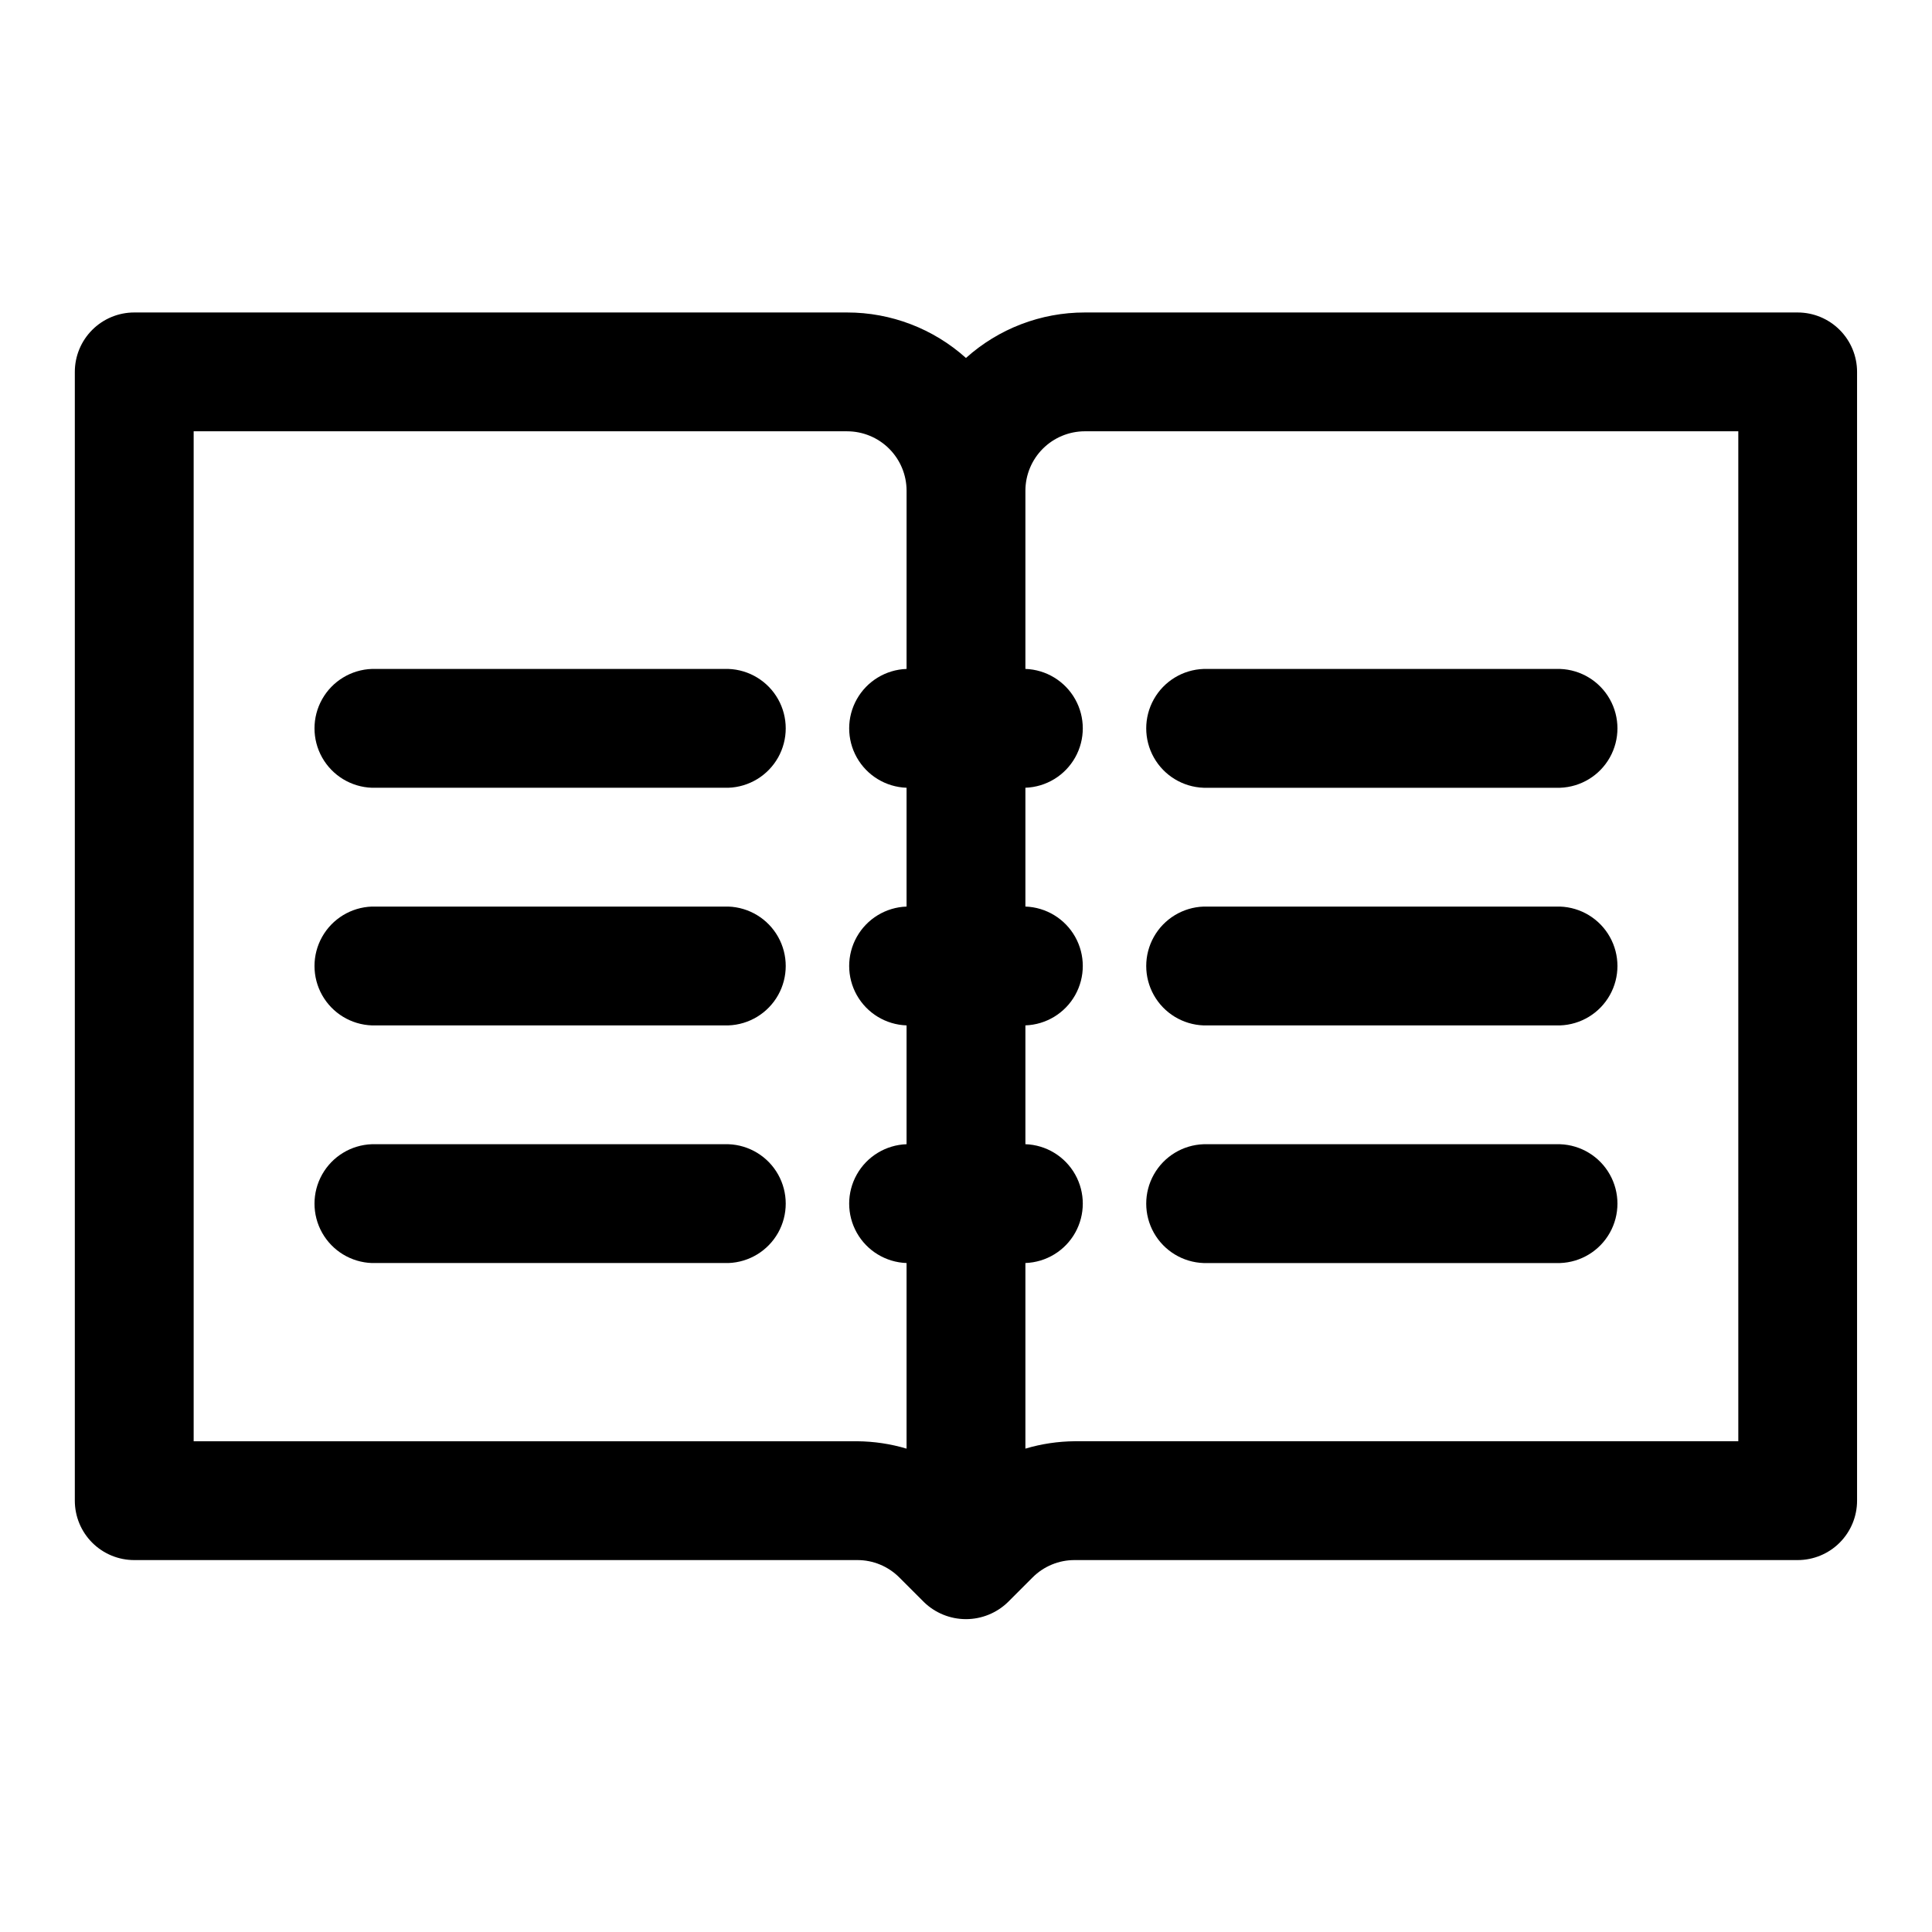
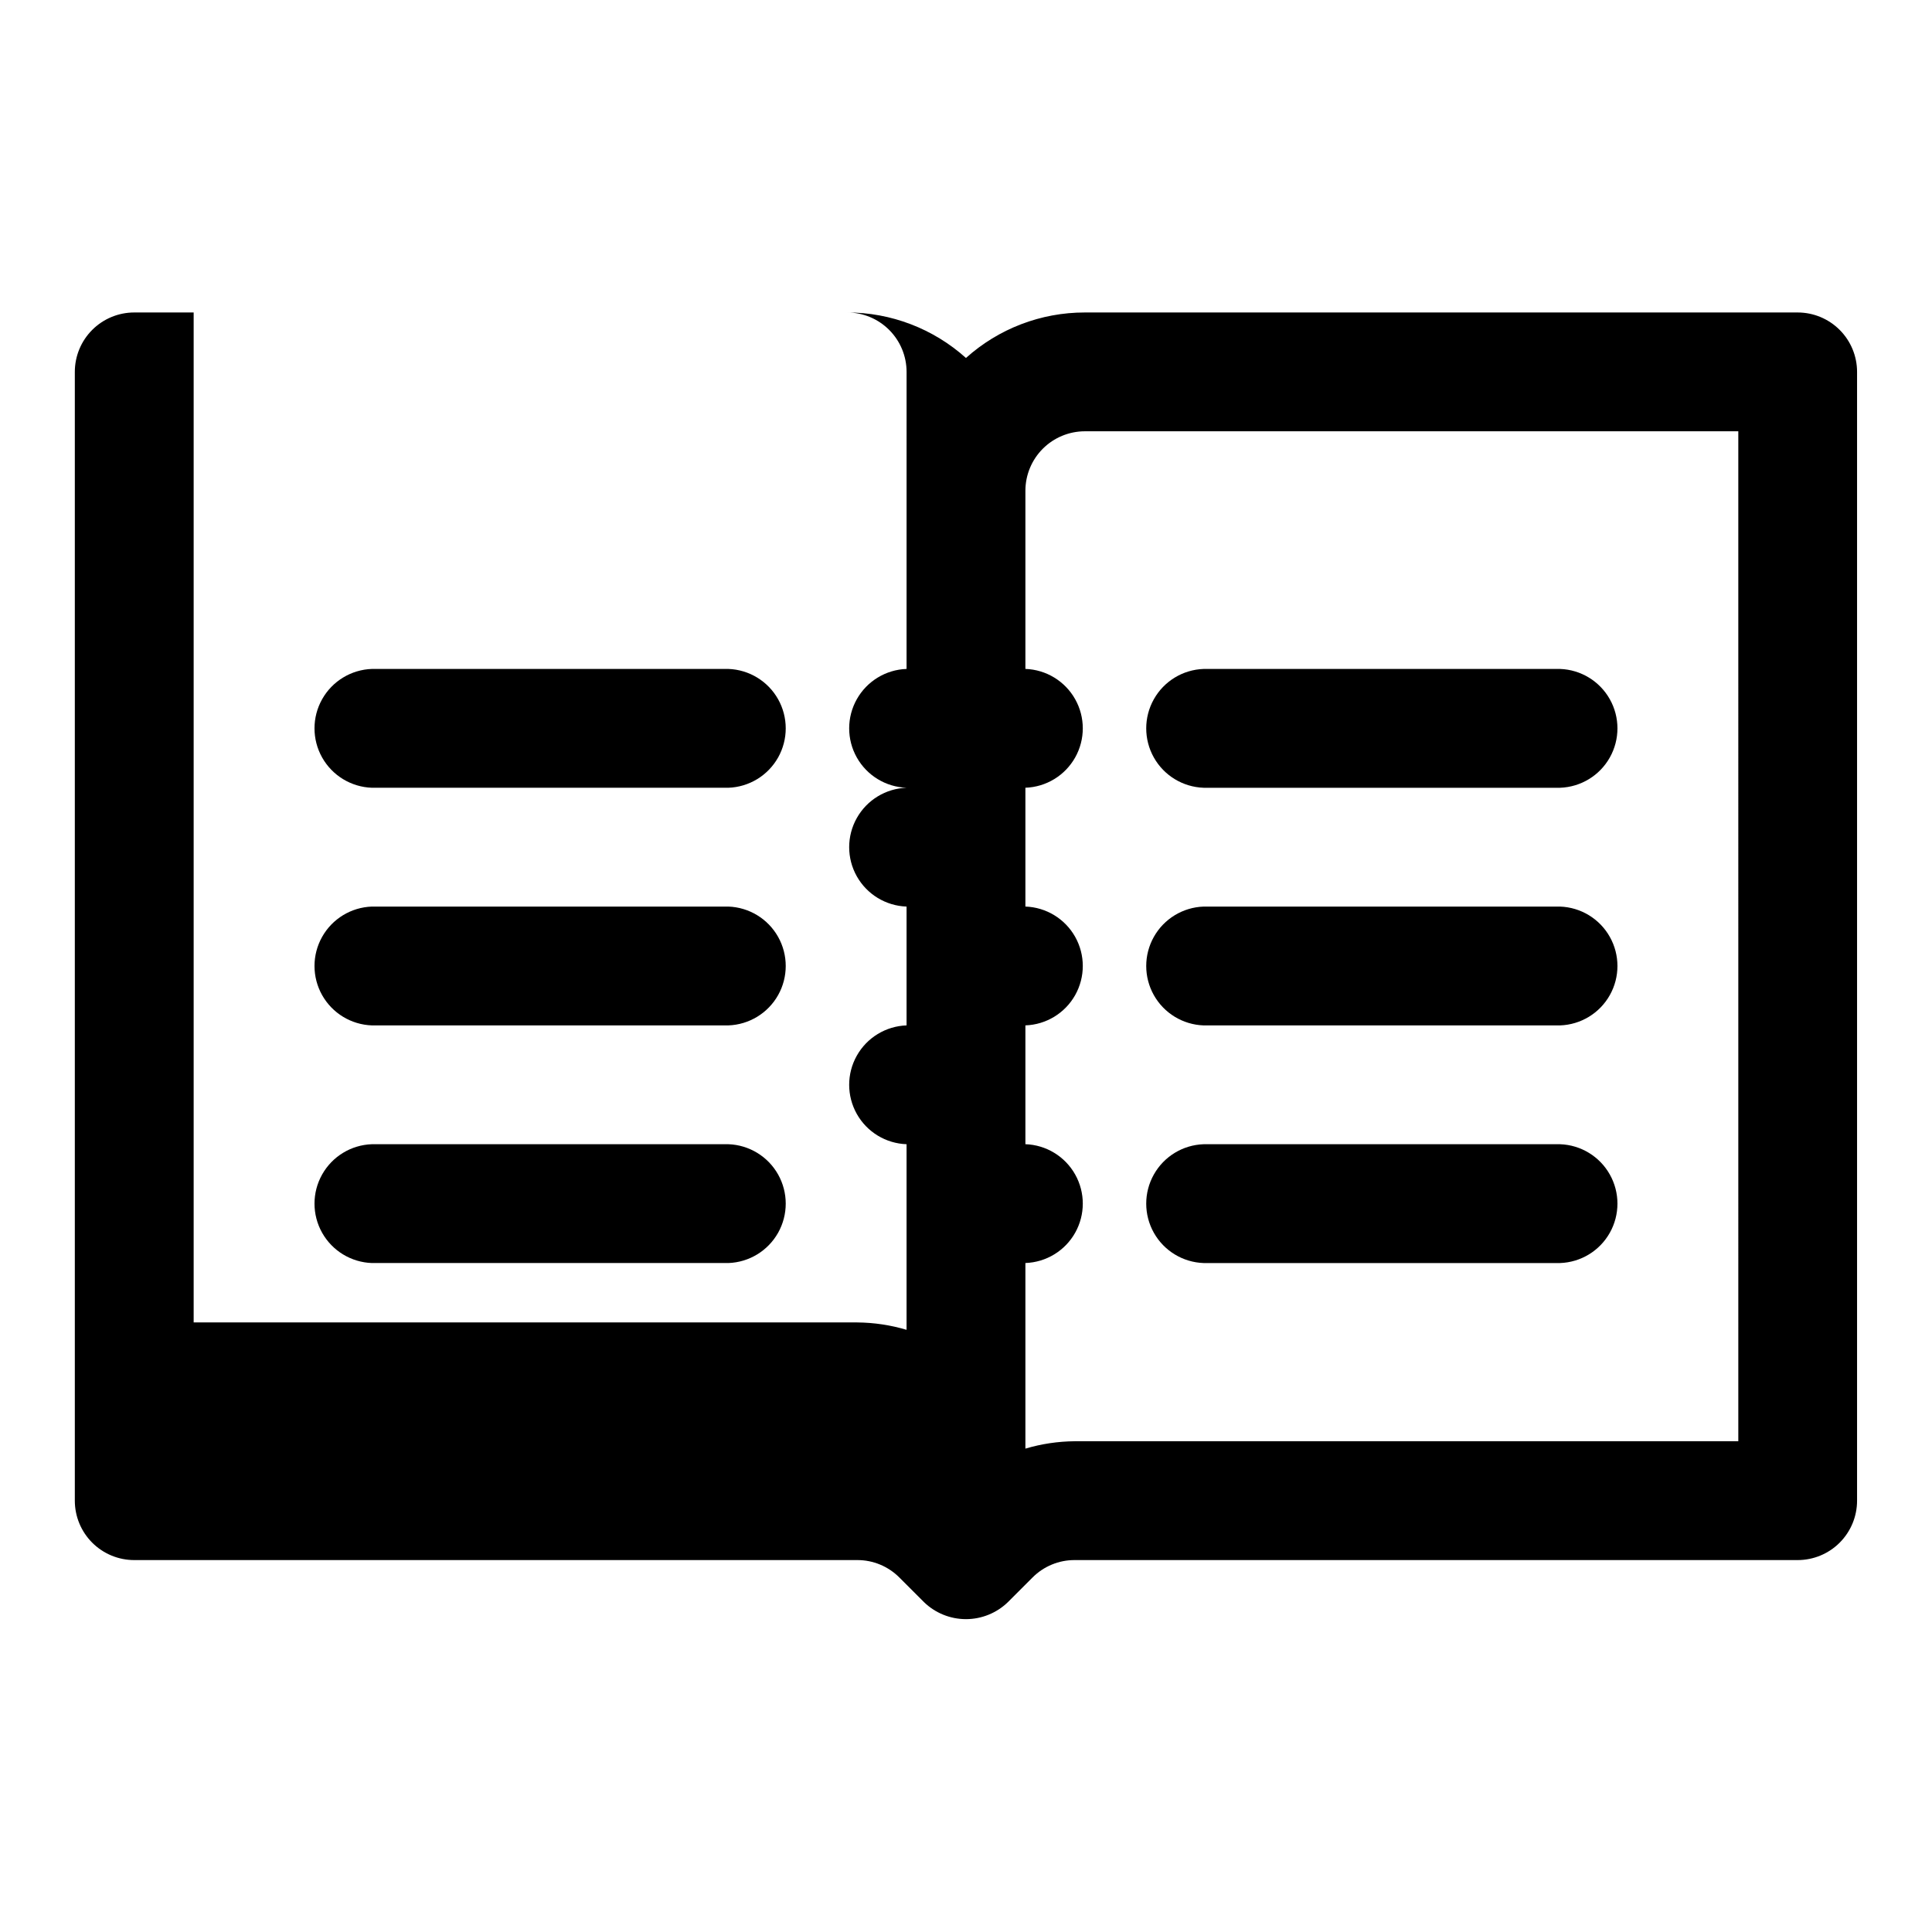
<svg xmlns="http://www.w3.org/2000/svg" fill="#000000" width="800px" height="800px" version="1.1" viewBox="144 144 512 512">
-   <path d="m620.41 226.81h-188.93c-11.625-0.008-22.844 4.289-31.488 12.055-8.648-7.766-19.867-12.062-31.488-12.055h-188.93c-4.176 0-8.18 1.66-11.133 4.613s-4.613 6.957-4.613 11.133v299.14c0 4.176 1.66 8.18 4.613 11.133s6.957 4.609 11.133 4.609h191.62c4.184-0.012 8.191 1.652 11.141 4.613l6.519 6.519c2.981 2.898 6.973 4.519 11.133 4.519 4.156 0 8.148-1.621 11.129-4.519l6.519-6.519c2.949-2.961 6.961-4.625 11.141-4.613h191.62c4.176 0 8.18-1.656 11.133-4.609s4.613-6.957 4.613-11.133v-299.14c0-4.176-1.66-8.18-4.613-11.133s-6.957-4.613-11.133-4.613zm-236.16 94.465c-5.496 0.191-10.492 3.234-13.188 8.027-2.695 4.793-2.695 10.645 0 15.438 2.695 4.793 7.691 7.832 13.188 8.023v31.488c-5.496 0.191-10.492 3.234-13.188 8.027-2.695 4.793-2.695 10.645 0 15.438 2.695 4.793 7.691 7.832 13.188 8.023v31.488c-5.496 0.191-10.492 3.231-13.188 8.027-2.695 4.793-2.695 10.641 0 15.438 2.695 4.793 7.691 7.832 13.188 8.023v49.188c-4.234-1.262-8.625-1.918-13.047-1.957h-175.88v-267.65h173.19c4.172 0.008 8.176 1.668 11.125 4.617 2.953 2.953 4.613 6.953 4.617 11.129zm220.42 204.67h-175.88c-4.418 0.039-8.812 0.695-13.047 1.957v-49.188c5.496-0.191 10.492-3.231 13.188-8.023 2.695-4.797 2.695-10.645 0-15.438-2.695-4.797-7.691-7.836-13.188-8.027v-31.488c5.496-0.191 10.492-3.231 13.188-8.023 2.695-4.793 2.695-10.645 0-15.438-2.695-4.793-7.691-7.836-13.188-8.027v-31.488c5.496-0.191 10.492-3.231 13.188-8.023 2.695-4.793 2.695-10.645 0-15.438-2.695-4.793-7.691-7.836-13.188-8.027v-47.23c0.004-4.176 1.668-8.176 4.617-11.129 2.953-2.949 6.953-4.609 11.129-4.617h173.18zm-267.65-173.18h-94.465c-5.496-0.191-10.492-3.231-13.188-8.023-2.695-4.793-2.695-10.645 0-15.438 2.695-4.793 7.691-7.836 13.188-8.027h94.465c5.492 0.191 10.492 3.234 13.188 8.027 2.691 4.793 2.691 10.645 0 15.438-2.695 4.793-7.695 7.832-13.188 8.023zm0 62.977h-94.465c-5.496-0.191-10.492-3.231-13.188-8.023-2.695-4.793-2.695-10.645 0-15.438 2.695-4.793 7.691-7.836 13.188-8.027h94.465c5.492 0.191 10.492 3.234 13.188 8.027 2.691 4.793 2.691 10.645 0 15.438-2.695 4.793-7.695 7.832-13.188 8.023zm0 62.977h-94.465c-5.496-0.191-10.492-3.231-13.188-8.023-2.695-4.797-2.695-10.645 0-15.438 2.695-4.797 7.691-7.836 13.188-8.027h94.465c5.492 0.191 10.492 3.231 13.188 8.027 2.691 4.793 2.691 10.641 0 15.438-2.695 4.793-7.695 7.832-13.188 8.023zm125.95-157.44h94.465-0.004c5.496 0.191 10.496 3.234 13.188 8.027 2.695 4.793 2.695 10.645 0 15.438-2.691 4.793-7.691 7.832-13.188 8.023h-94.461c-5.496-0.191-10.496-3.231-13.188-8.023-2.695-4.793-2.695-10.645 0-15.438 2.691-4.793 7.691-7.836 13.188-8.027zm0 62.977h94.465-0.004c5.496 0.191 10.496 3.234 13.188 8.027 2.695 4.793 2.695 10.645 0 15.438-2.691 4.793-7.691 7.832-13.188 8.023h-94.461c-5.496-0.191-10.496-3.231-13.188-8.023-2.695-4.793-2.695-10.645 0-15.438 2.691-4.793 7.691-7.836 13.188-8.027zm0 62.977h94.465-0.004c5.496 0.191 10.496 3.231 13.188 8.027 2.695 4.793 2.695 10.641 0 15.438-2.691 4.793-7.691 7.832-13.188 8.023h-94.461c-5.496-0.191-10.496-3.231-13.188-8.023-2.695-4.797-2.695-10.645 0-15.438 2.691-4.797 7.691-7.836 13.188-8.027z" />
+   <path d="m620.41 226.81h-188.93c-11.625-0.008-22.844 4.289-31.488 12.055-8.648-7.766-19.867-12.062-31.488-12.055h-188.93c-4.176 0-8.18 1.66-11.133 4.613s-4.613 6.957-4.613 11.133v299.14c0 4.176 1.66 8.18 4.613 11.133s6.957 4.609 11.133 4.609h191.62c4.184-0.012 8.191 1.652 11.141 4.613l6.519 6.519c2.981 2.898 6.973 4.519 11.133 4.519 4.156 0 8.148-1.621 11.129-4.519l6.519-6.519c2.949-2.961 6.961-4.625 11.141-4.613h191.62c4.176 0 8.18-1.656 11.133-4.609s4.613-6.957 4.613-11.133v-299.14c0-4.176-1.66-8.18-4.613-11.133s-6.957-4.613-11.133-4.613zm-236.16 94.465c-5.496 0.191-10.492 3.234-13.188 8.027-2.695 4.793-2.695 10.645 0 15.438 2.695 4.793 7.691 7.832 13.188 8.023c-5.496 0.191-10.492 3.234-13.188 8.027-2.695 4.793-2.695 10.645 0 15.438 2.695 4.793 7.691 7.832 13.188 8.023v31.488c-5.496 0.191-10.492 3.231-13.188 8.027-2.695 4.793-2.695 10.641 0 15.438 2.695 4.793 7.691 7.832 13.188 8.023v49.188c-4.234-1.262-8.625-1.918-13.047-1.957h-175.88v-267.65h173.19c4.172 0.008 8.176 1.668 11.125 4.617 2.953 2.953 4.613 6.953 4.617 11.129zm220.42 204.67h-175.88c-4.418 0.039-8.812 0.695-13.047 1.957v-49.188c5.496-0.191 10.492-3.231 13.188-8.023 2.695-4.797 2.695-10.645 0-15.438-2.695-4.797-7.691-7.836-13.188-8.027v-31.488c5.496-0.191 10.492-3.231 13.188-8.023 2.695-4.793 2.695-10.645 0-15.438-2.695-4.793-7.691-7.836-13.188-8.027v-31.488c5.496-0.191 10.492-3.231 13.188-8.023 2.695-4.793 2.695-10.645 0-15.438-2.695-4.793-7.691-7.836-13.188-8.027v-47.23c0.004-4.176 1.668-8.176 4.617-11.129 2.953-2.949 6.953-4.609 11.129-4.617h173.18zm-267.65-173.18h-94.465c-5.496-0.191-10.492-3.231-13.188-8.023-2.695-4.793-2.695-10.645 0-15.438 2.695-4.793 7.691-7.836 13.188-8.027h94.465c5.492 0.191 10.492 3.234 13.188 8.027 2.691 4.793 2.691 10.645 0 15.438-2.695 4.793-7.695 7.832-13.188 8.023zm0 62.977h-94.465c-5.496-0.191-10.492-3.231-13.188-8.023-2.695-4.793-2.695-10.645 0-15.438 2.695-4.793 7.691-7.836 13.188-8.027h94.465c5.492 0.191 10.492 3.234 13.188 8.027 2.691 4.793 2.691 10.645 0 15.438-2.695 4.793-7.695 7.832-13.188 8.023zm0 62.977h-94.465c-5.496-0.191-10.492-3.231-13.188-8.023-2.695-4.797-2.695-10.645 0-15.438 2.695-4.797 7.691-7.836 13.188-8.027h94.465c5.492 0.191 10.492 3.231 13.188 8.027 2.691 4.793 2.691 10.641 0 15.438-2.695 4.793-7.695 7.832-13.188 8.023zm125.95-157.44h94.465-0.004c5.496 0.191 10.496 3.234 13.188 8.027 2.695 4.793 2.695 10.645 0 15.438-2.691 4.793-7.691 7.832-13.188 8.023h-94.461c-5.496-0.191-10.496-3.231-13.188-8.023-2.695-4.793-2.695-10.645 0-15.438 2.691-4.793 7.691-7.836 13.188-8.027zm0 62.977h94.465-0.004c5.496 0.191 10.496 3.234 13.188 8.027 2.695 4.793 2.695 10.645 0 15.438-2.691 4.793-7.691 7.832-13.188 8.023h-94.461c-5.496-0.191-10.496-3.231-13.188-8.023-2.695-4.793-2.695-10.645 0-15.438 2.691-4.793 7.691-7.836 13.188-8.027zm0 62.977h94.465-0.004c5.496 0.191 10.496 3.231 13.188 8.027 2.695 4.793 2.695 10.641 0 15.438-2.691 4.793-7.691 7.832-13.188 8.023h-94.461c-5.496-0.191-10.496-3.231-13.188-8.023-2.695-4.797-2.695-10.645 0-15.438 2.691-4.797 7.691-7.836 13.188-8.027z" />
</svg>